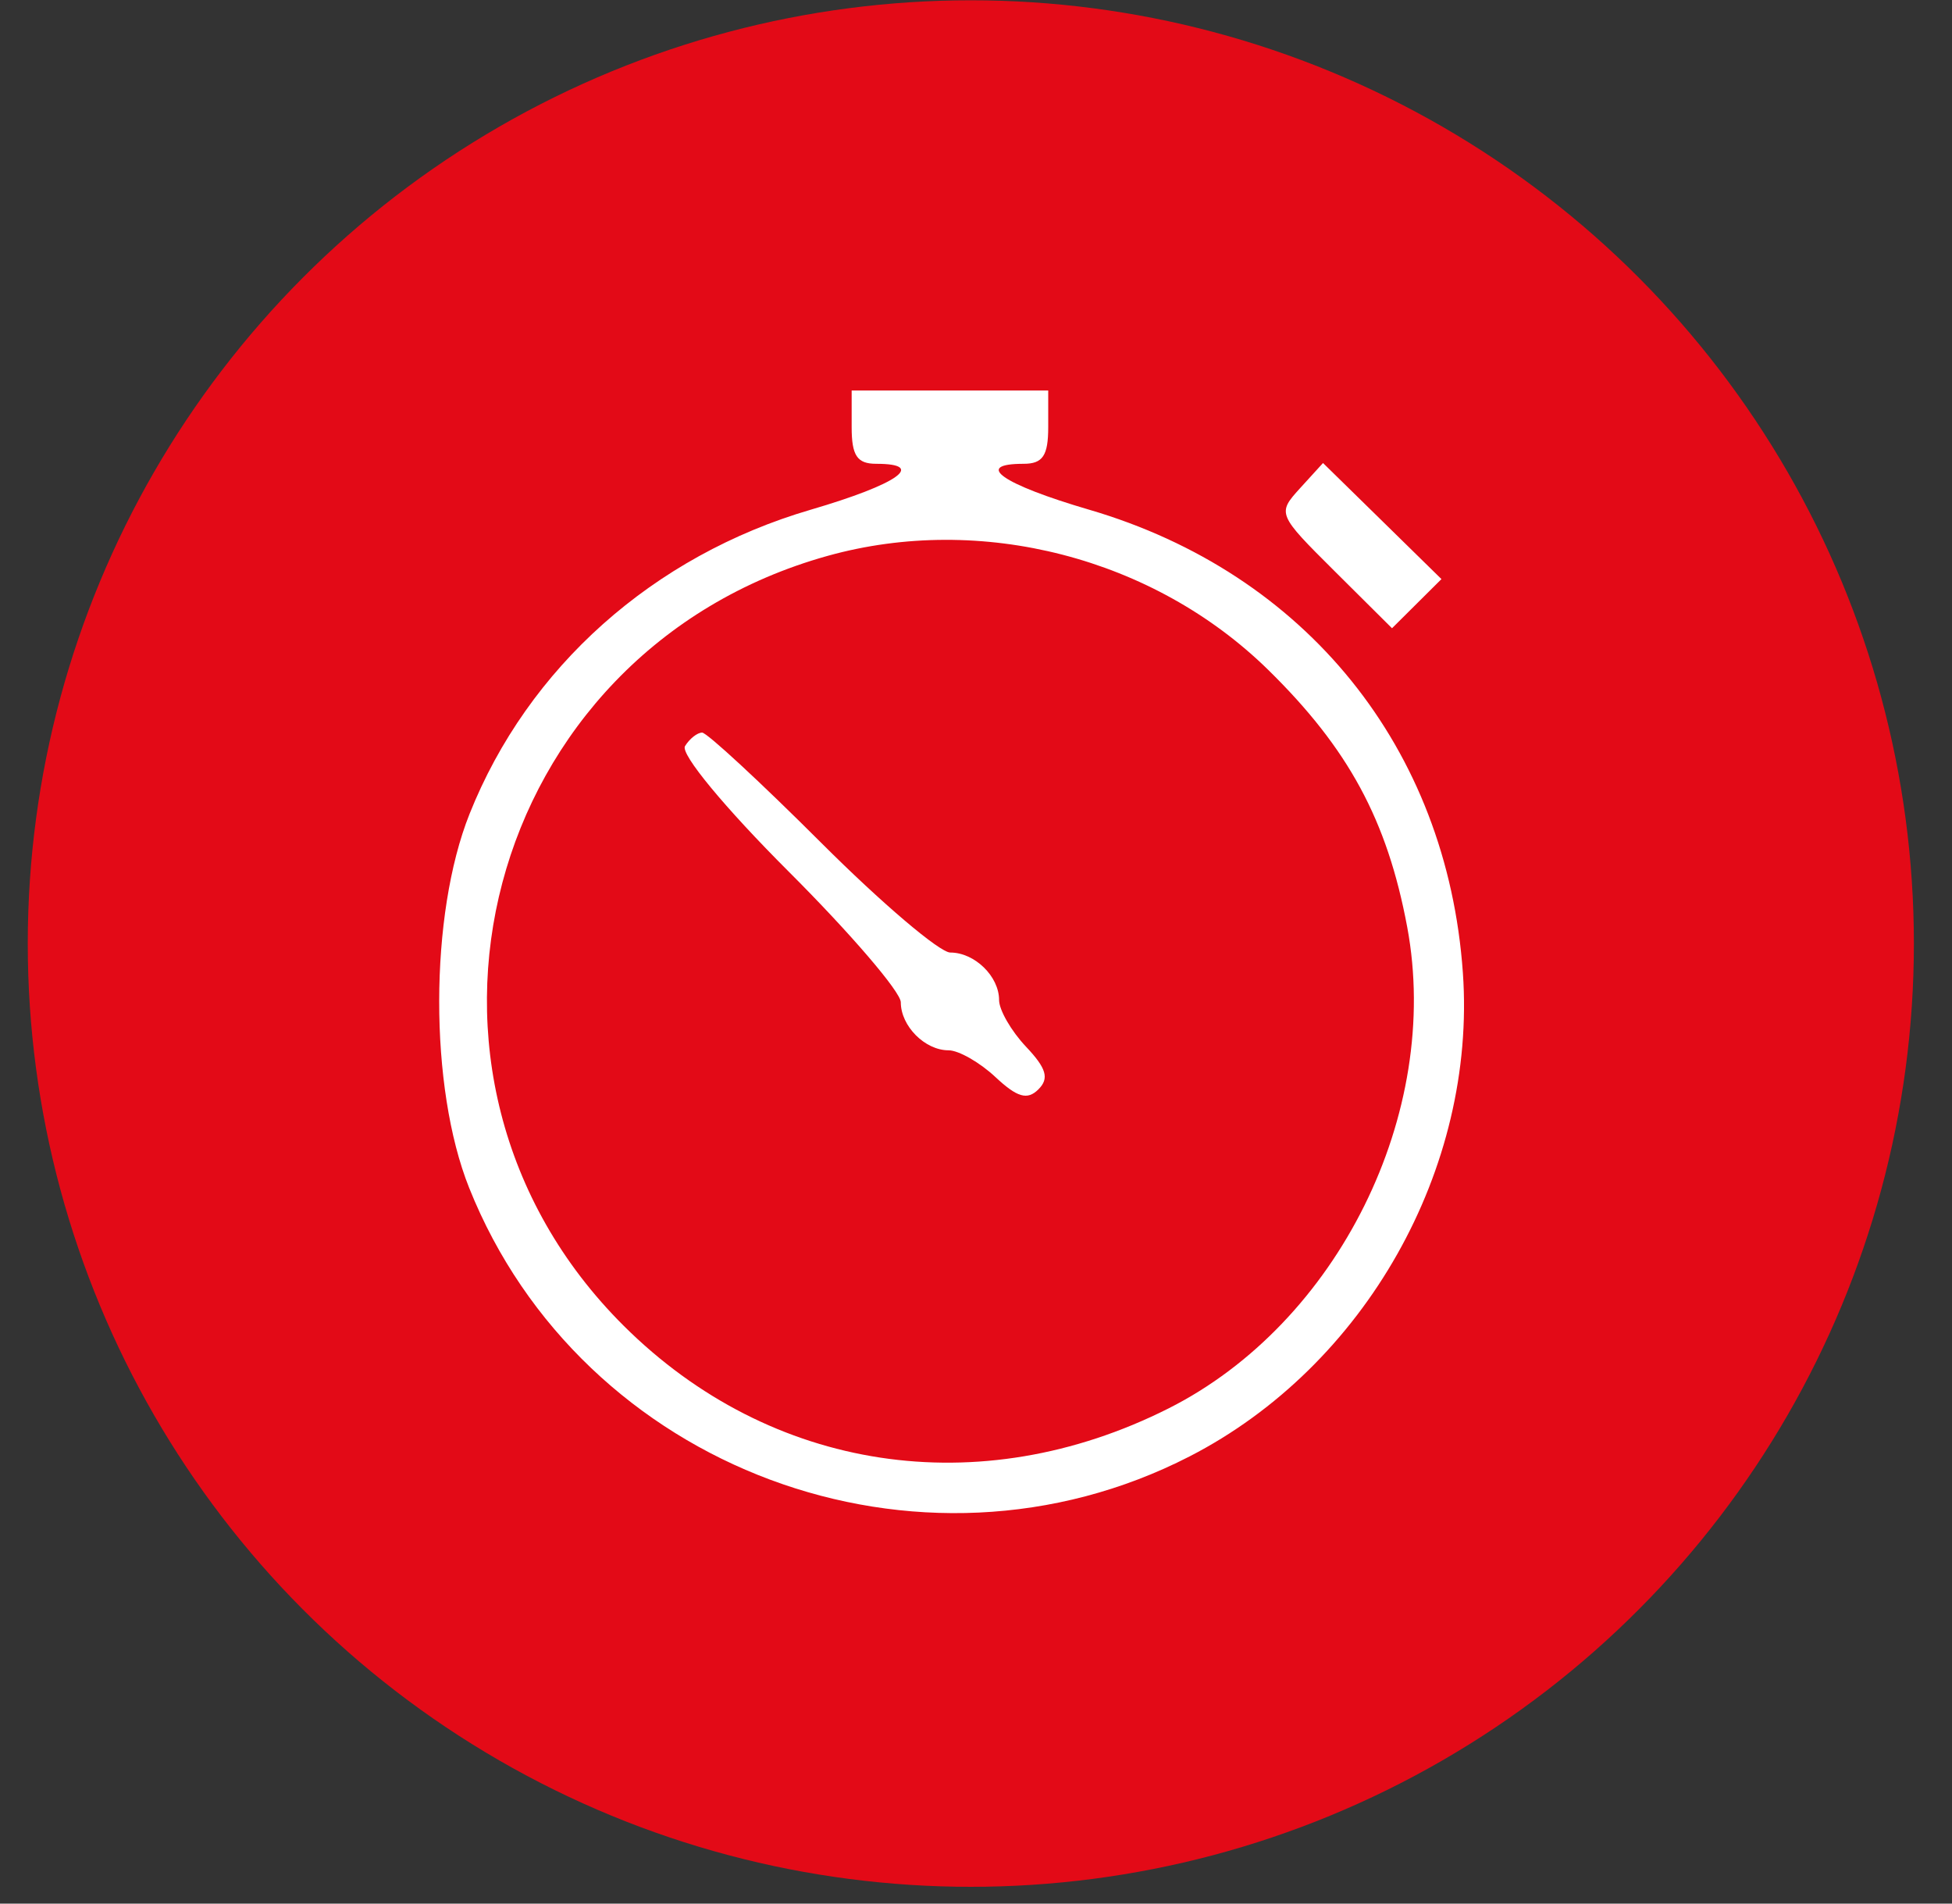
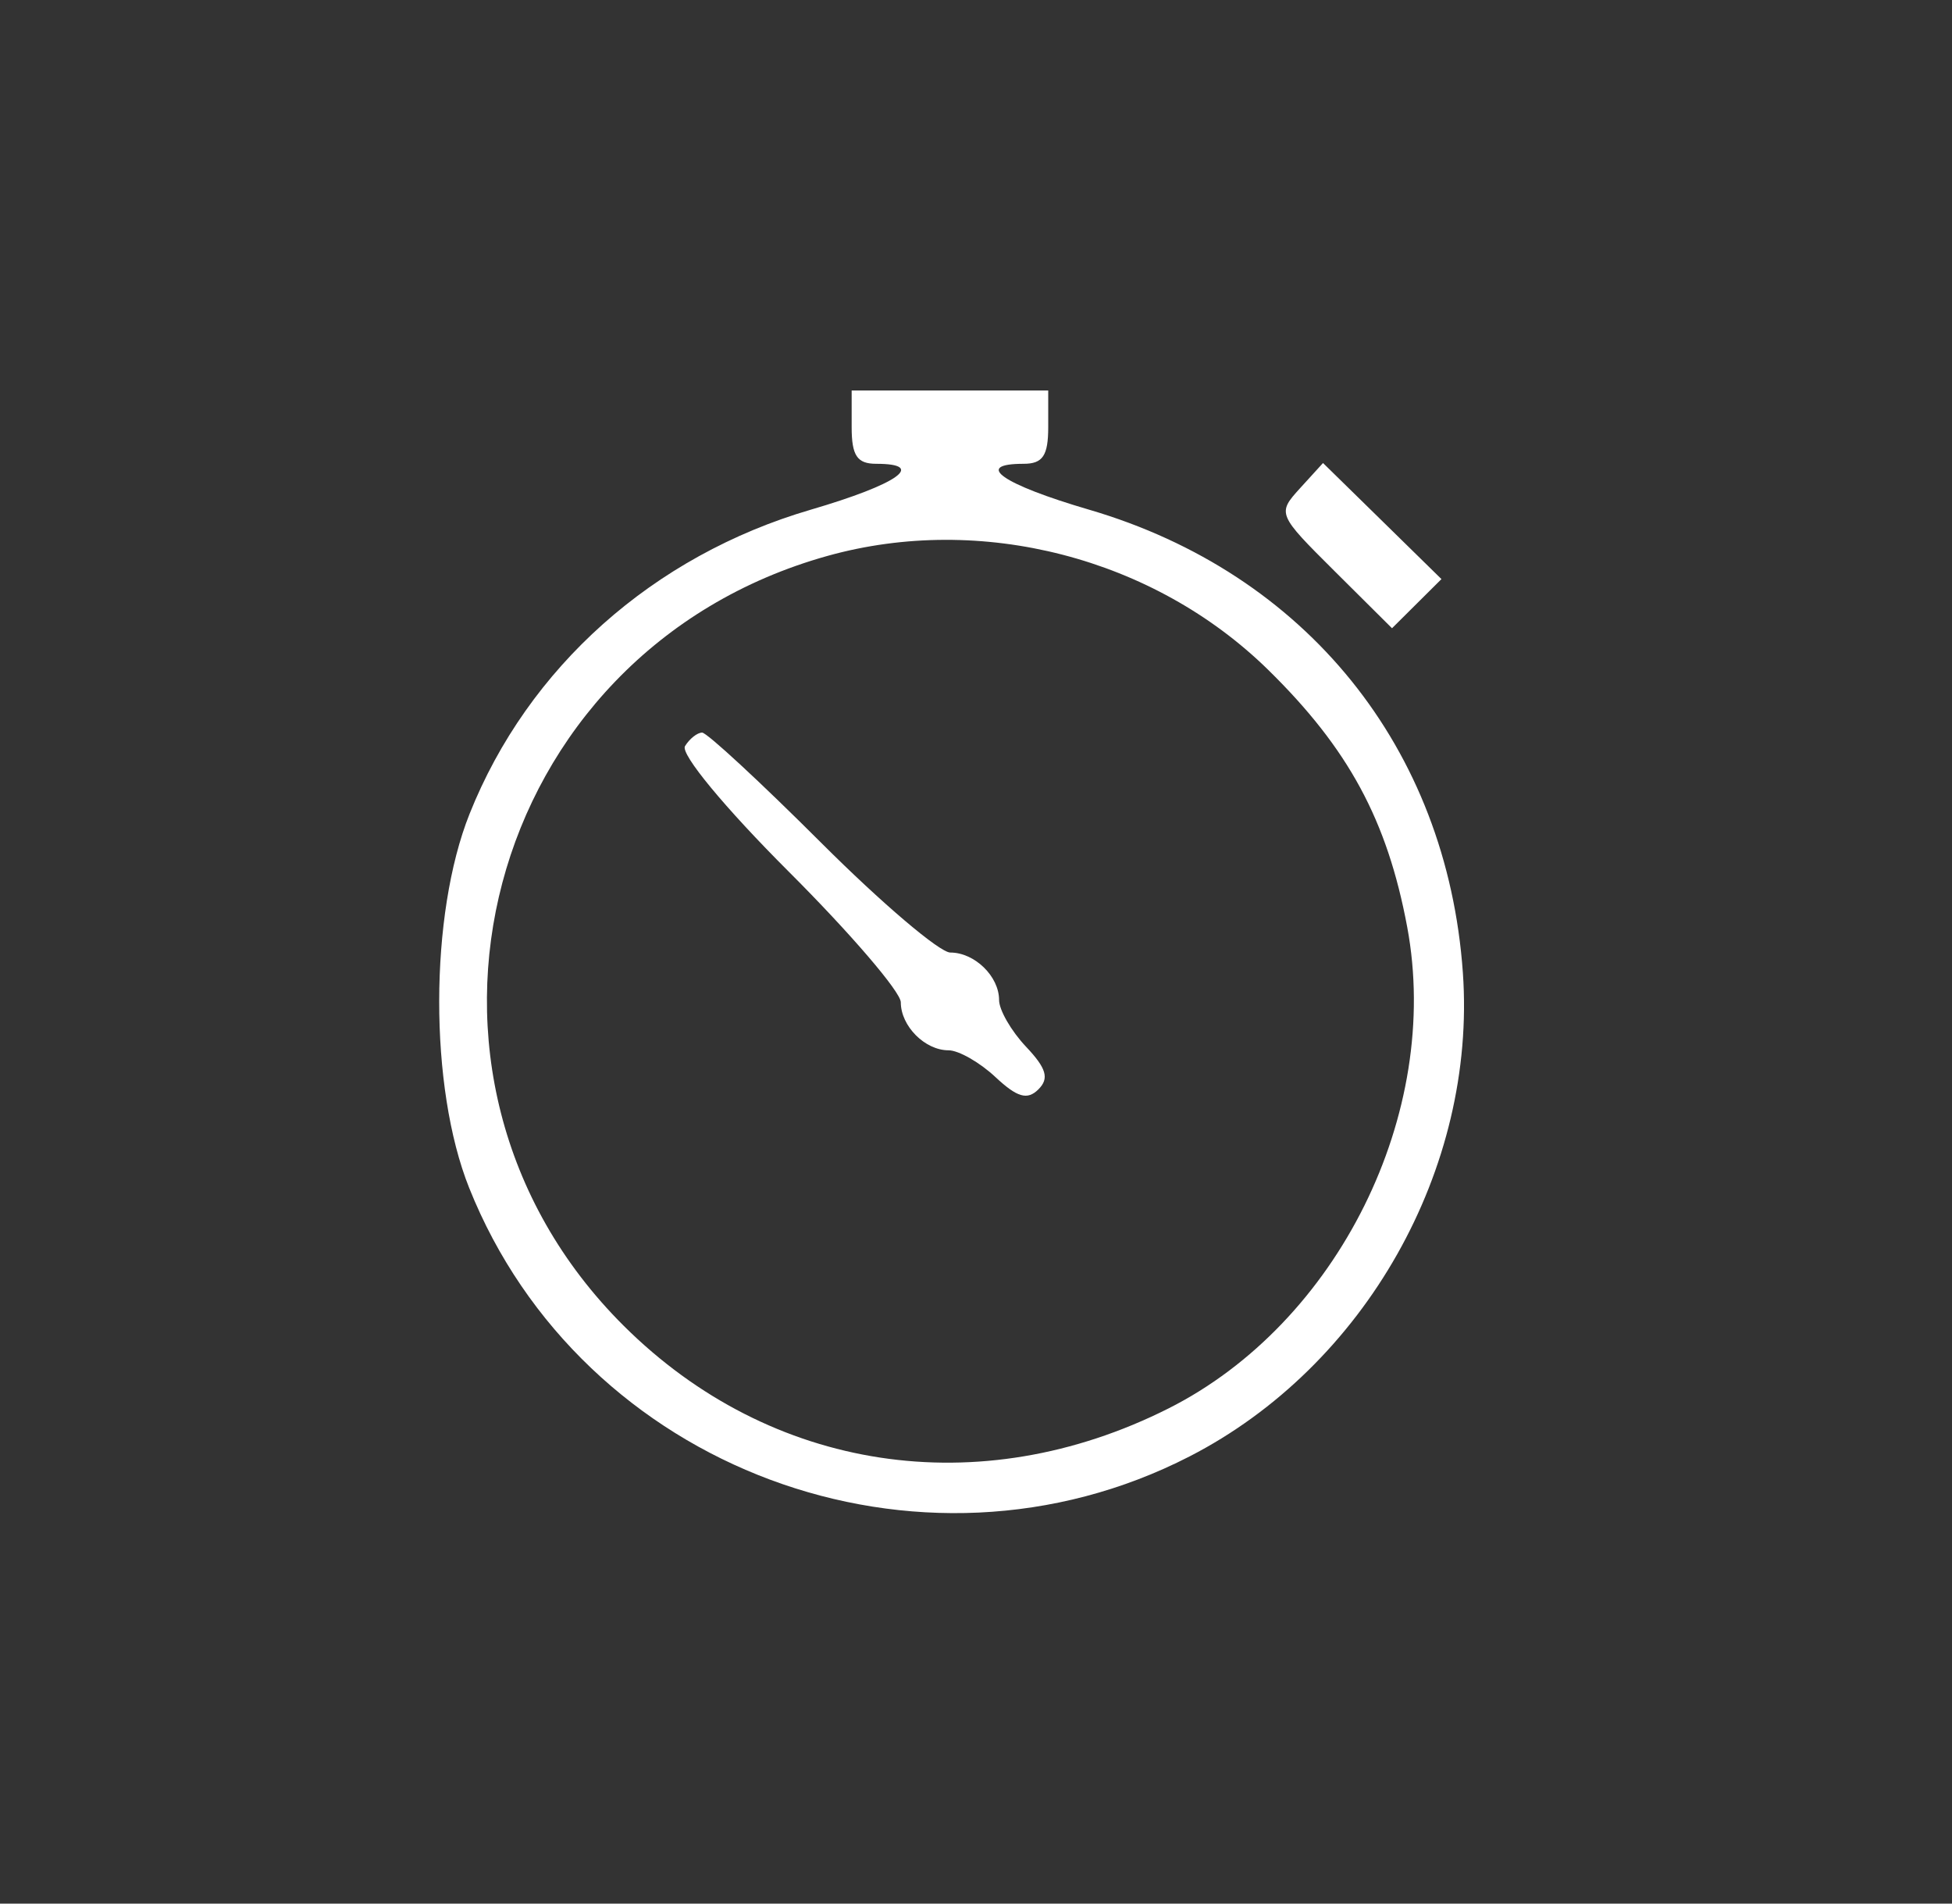
<svg xmlns="http://www.w3.org/2000/svg" width="40" height="39" viewBox="0 0 40 39" fill="none">
  <rect x="0" y="0" width="40" height="39" fill="#333333" stroke="none" />
-   <circle cx="19.894" cy="19.331" r="19.325" fill="#E30A17" />
  <path fill-rule="evenodd" clip-rule="evenodd" d="M17.452 8.751C17.452 9.335 17.564 9.502 17.955 9.502C18.994 9.502 18.397 9.92 16.615 10.442C13.383 11.387 10.819 13.673 9.622 16.675C8.796 18.744 8.792 22.279 9.613 24.334C11.915 30.1 18.838 32.681 24.375 29.839C27.971 27.992 30.259 23.946 29.977 19.93C29.653 15.326 26.76 11.742 22.317 10.442C20.534 9.92 19.937 9.502 20.976 9.502C21.368 9.502 21.48 9.335 21.48 8.751V8H19.466H17.452V8.751ZM26.638 10.005C26.171 10.519 26.178 10.538 27.345 11.698L28.525 12.871L29.032 12.367L29.538 11.864L28.325 10.675L27.111 9.486L26.638 10.005ZM16.957 11.389C9.917 13.352 7.62 22.029 12.782 27.163C15.792 30.156 20.069 30.805 23.943 28.856C27.416 27.108 29.549 22.806 28.836 18.991C28.427 16.803 27.632 15.335 25.984 13.72C23.639 11.424 20.105 10.511 16.957 11.389ZM14.037 15.286C13.938 15.444 14.851 16.547 16.162 17.857C17.425 19.118 18.459 20.323 18.459 20.534C18.459 21.021 18.953 21.518 19.437 21.518C19.643 21.518 20.075 21.764 20.397 22.065C20.845 22.484 21.052 22.544 21.278 22.319C21.505 22.094 21.445 21.888 21.023 21.442C20.721 21.122 20.473 20.692 20.473 20.488C20.473 20.002 19.972 19.515 19.473 19.515C19.256 19.515 18.063 18.501 16.823 17.262C15.582 16.023 14.486 15.009 14.388 15.009C14.289 15.009 14.131 15.134 14.037 15.286Z" fill="white" />
</svg>